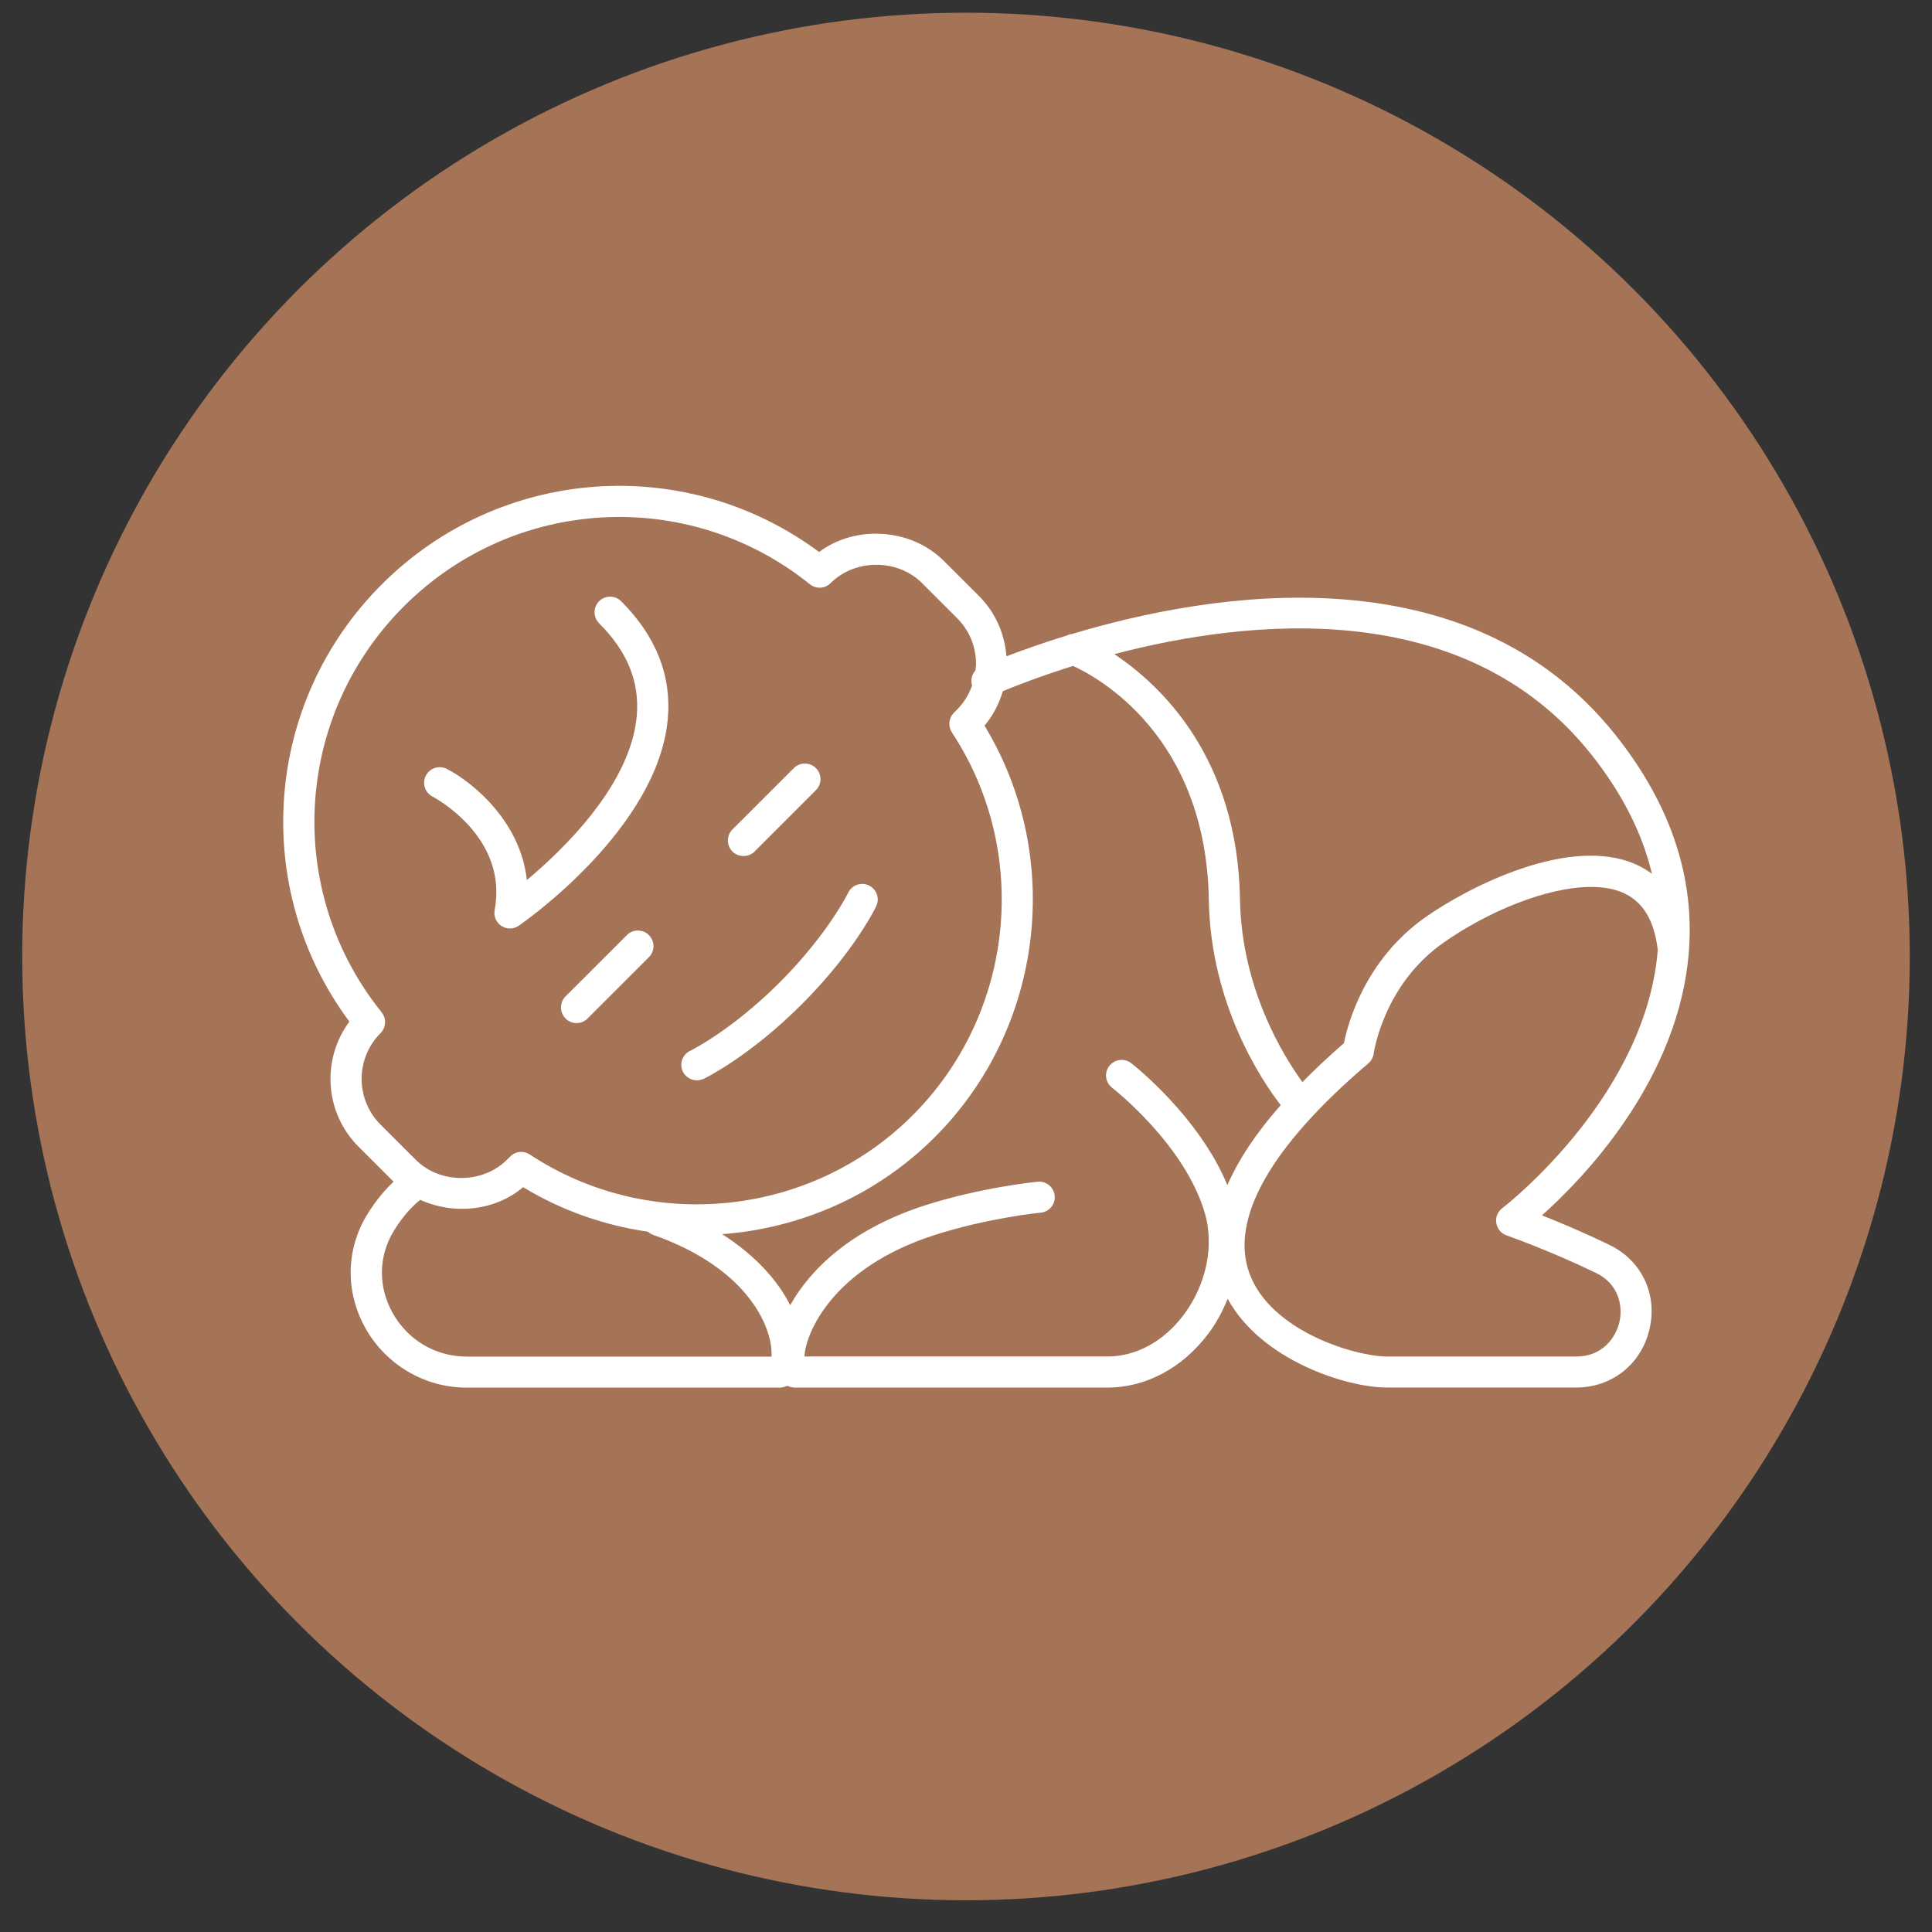
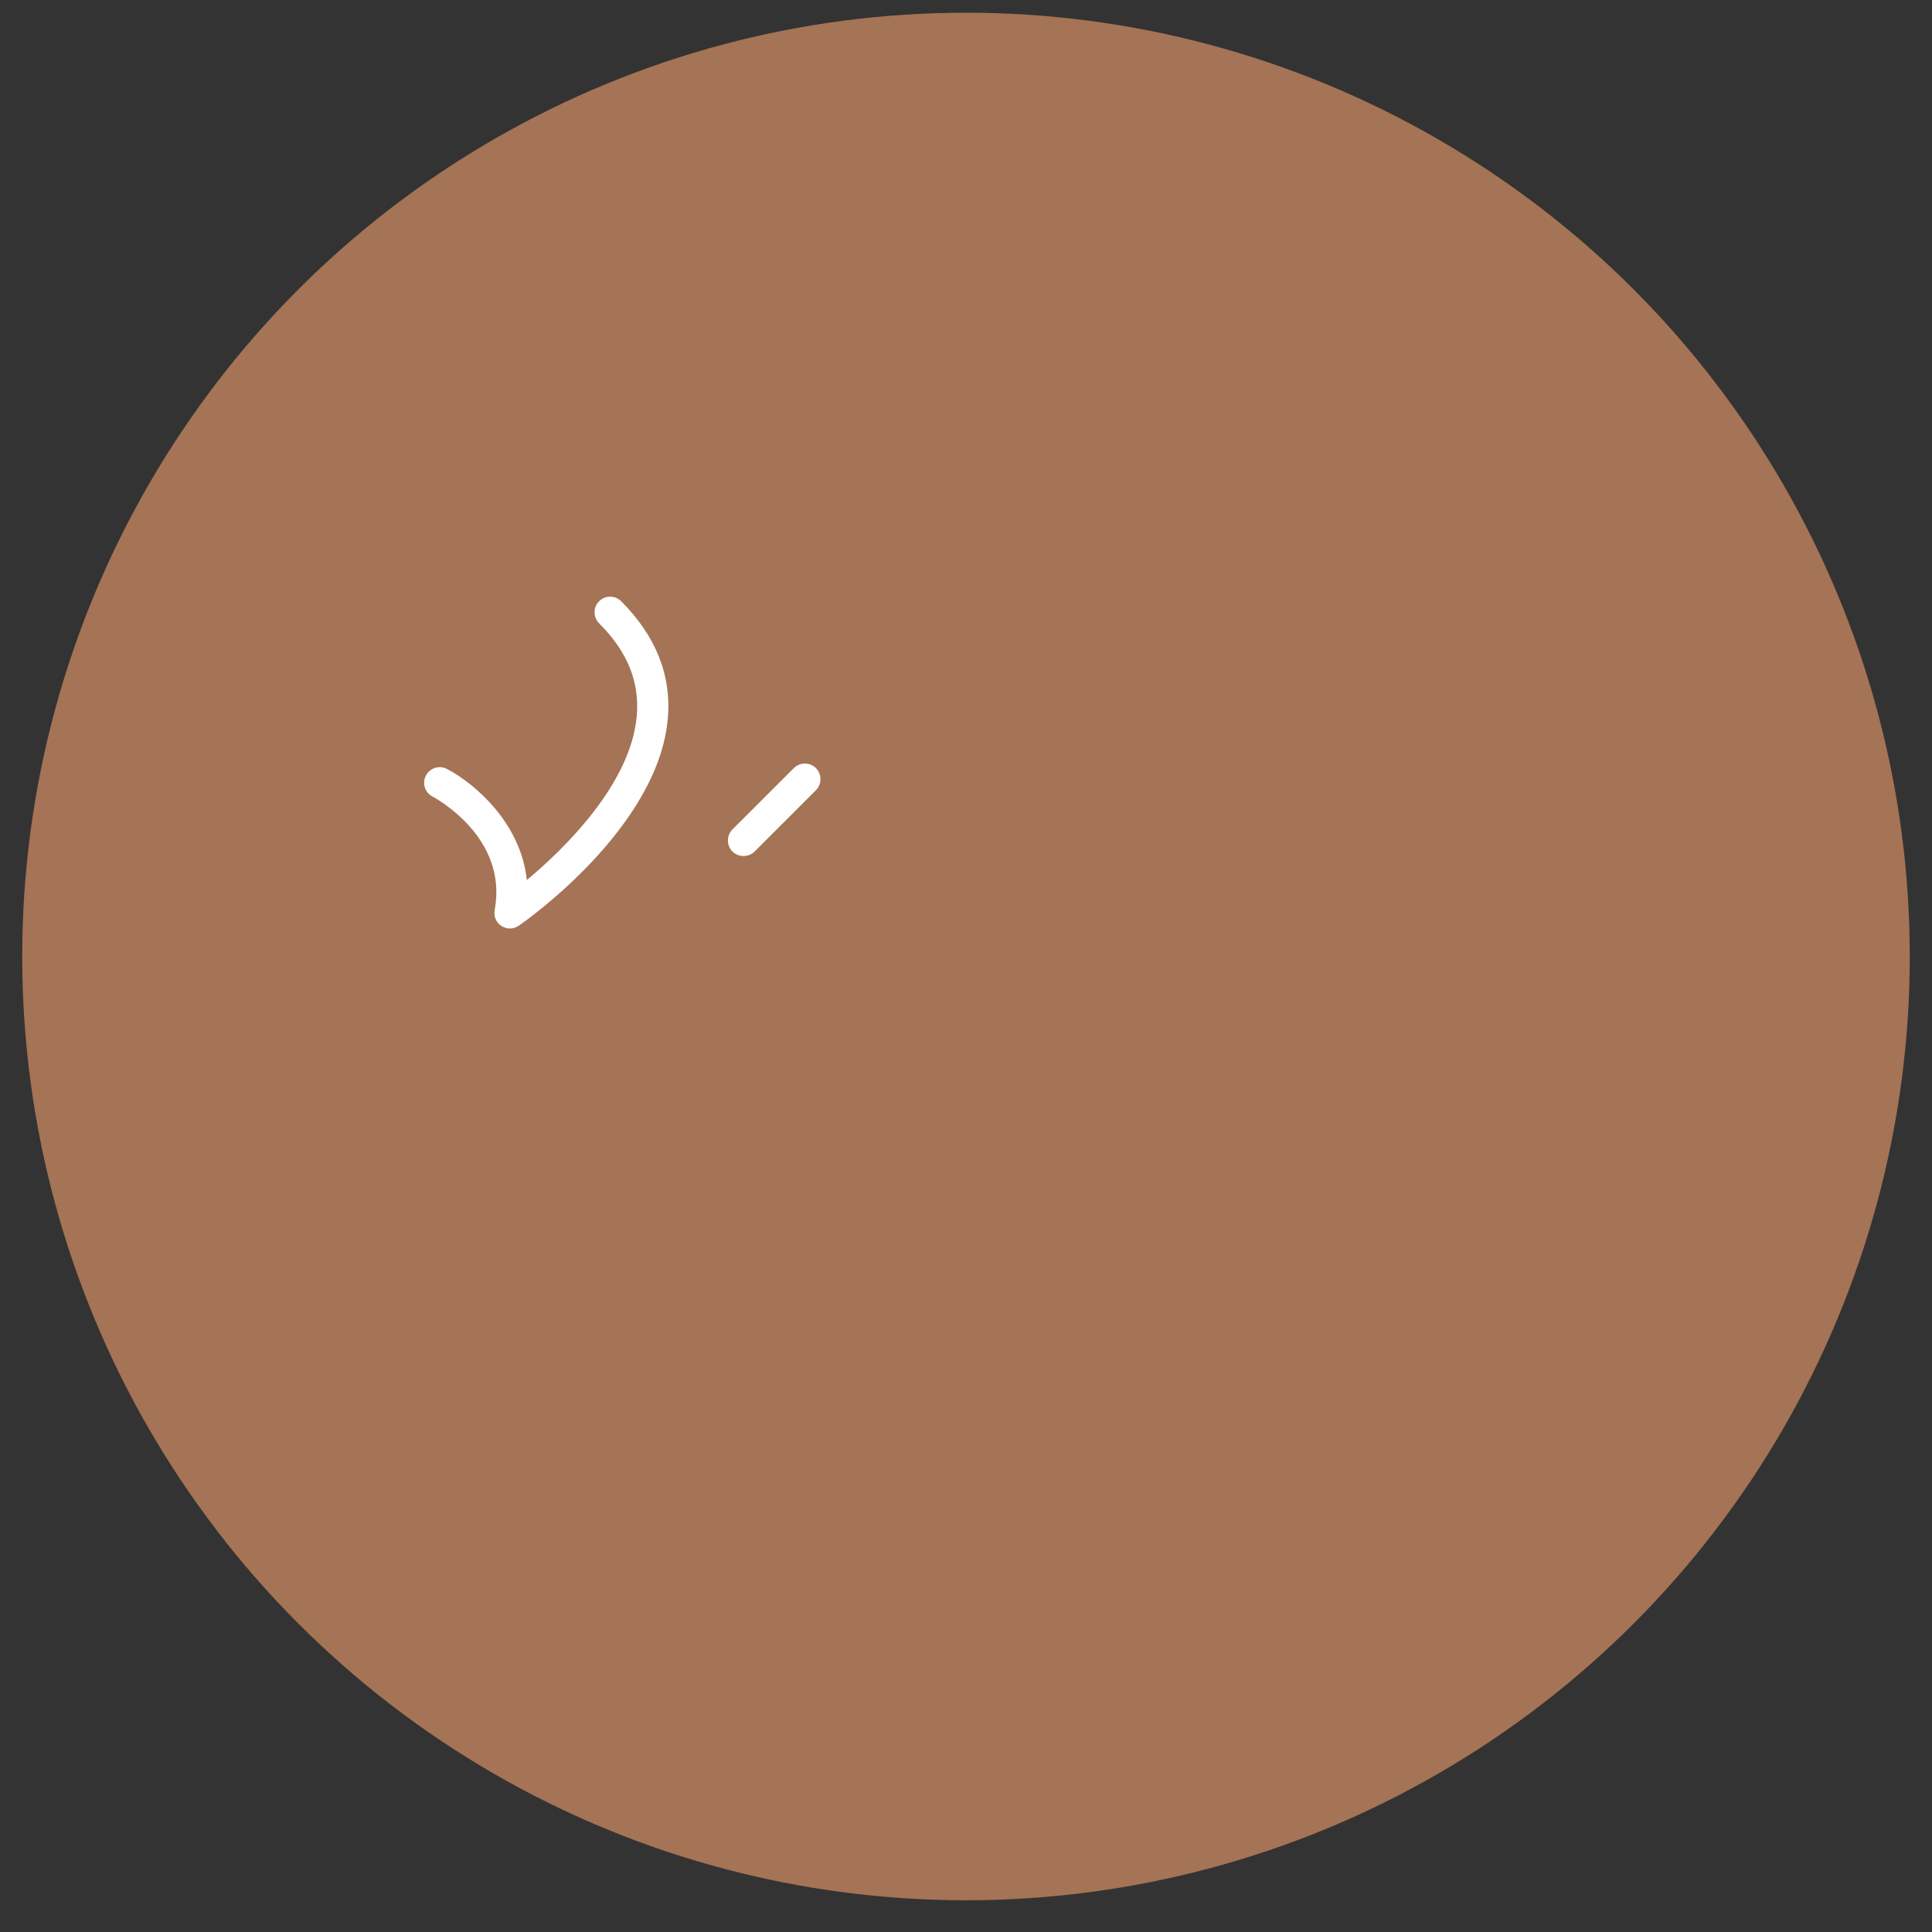
<svg xmlns="http://www.w3.org/2000/svg" version="1.1" id="Calque_1" x="0px" y="0px" width="38px" height="38px" viewBox="0 0 38 38" enable-background="new 0 0 38 38" xml:space="preserve">
  <rect x="0" y="0" width="38" height="38" fill="#333333" stroke="none" />
  <circle fill="#A57355" cx="19" cy="18.813" r="18.563" />
  <g>
    <g>
      <path fill="#FFFFFF" d="M41.448-33.536H24.134c-0.373,0-0.673-0.301-0.673-0.676v-2.648c0-0.369,0.3-0.676,0.673-0.676h17.314    c0.376,0,0.683,0.307,0.683,0.676v2.648C42.131-33.837,41.824-33.536,41.448-33.536z M24.815-34.892H40.77v-1.283H24.815V-34.892z    " />
      <path fill="#FFFFFF" d="M49.554-33.536H16.036c-0.381,0-0.688-0.301-0.688-0.676v-21.752c0-0.375,0.308-0.682,0.688-0.682h33.518    c0.376,0,0.676,0.307,0.676,0.682v21.752C50.229-33.837,49.93-33.536,49.554-33.536z M16.71-34.892h32.165v-20.393H16.71V-34.892z    " />
-       <path fill="#FFFFFF" d="M49.554-39.849h-8.105c-0.372,0-0.679-0.301-0.679-0.674c0-0.383,0.307-0.682,0.679-0.682h8.105    c0.376,0,0.676,0.299,0.676,0.682C50.229-40.149,49.93-39.849,49.554-39.849z" />
+       <path fill="#FFFFFF" d="M49.554-39.849h-8.105c-0.372,0-0.679-0.301-0.679-0.674c0-0.383,0.307-0.682,0.679-0.682c0.376,0,0.676,0.299,0.676,0.682C50.229-40.149,49.93-39.849,49.554-39.849z" />
      <path fill="#FFFFFF" d="M45.5-33.536c-0.373,0-0.676-0.301-0.676-0.676v-6.311c0-0.383,0.303-0.682,0.676-0.682    c0.379,0,0.679,0.299,0.679,0.682v6.311C46.179-33.837,45.879-33.536,45.5-33.536z" />
      <path fill="#FFFFFF" d="M24.134-39.849h-8.098c-0.381,0-0.688-0.301-0.688-0.674c0-0.383,0.308-0.682,0.688-0.682h8.098    c0.381,0,0.682,0.299,0.682,0.682C24.815-40.149,24.515-39.849,24.134-39.849z" />
      <path fill="#FFFFFF" d="M20.085-33.536c-0.373,0-0.682-0.301-0.682-0.676v-6.311c0-0.383,0.309-0.682,0.682-0.682    s0.681,0.299,0.681,0.682v6.311C20.766-33.837,20.458-33.536,20.085-33.536z" />
      <path fill="#FFFFFF" d="M51.795-30.786H13.796c-0.381,0-0.682-0.299-0.682-0.672c0-1.896,1.537-3.434,3.434-3.434h32.496    c1.889,0,3.427,1.537,3.427,3.434C52.471-31.085,52.171-30.786,51.795-30.786z M14.587-32.147h36.411    c-0.286-0.803-1.048-1.389-1.954-1.389H16.548C15.641-33.536,14.864-32.95,14.587-32.147z" />
      <path fill="#FFFFFF" d="M53.64-30.786H11.95c-0.381,0-0.688-0.299-0.688-0.672c0-0.379,0.307-0.689,0.688-0.689H53.64    c0.383,0,0.683,0.311,0.683,0.689C54.322-31.085,54.022-30.786,53.64-30.786z" />
      <path fill="#FFFFFF" d="M53.64-55.284H11.95c-0.336,0-0.615-0.24-0.674-0.57c-0.059-0.322,0.133-0.645,0.447-0.746l15.632-5.375    c0.073-0.029,0.146-0.045,0.228-0.045h10.418c0.083,0,0.155,0.016,0.221,0.045l15.639,5.375c0.313,0.102,0.507,0.424,0.455,0.746    C54.257-55.524,53.978-55.284,53.64-55.284z M16.007-56.646h33.564l-11.681-4.012H27.692L16.007-56.646z" />
      <path fill="#FFFFFF" d="M38.501-55.284H27.085c-0.257,0-0.498-0.146-0.607-0.381c-0.117-0.234-0.088-0.512,0.073-0.717l4.29-5.375    c0.125-0.16,0.322-0.264,0.527-0.264h2.855c0.205,0,0.396,0.104,0.526,0.264l4.275,5.375c0.169,0.205,0.206,0.482,0.089,0.717    S38.763-55.284,38.501-55.284z M28.497-56.646h8.598l-3.2-4.012h-2.205L28.497-56.646z" />
      <path fill="#FFFFFF" d="M38.001-60.657H27.583c-0.374,0-0.682-0.309-0.682-0.674c0-2.709,2.197-4.906,4.905-4.906h1.978    c2.703,0,4.899,2.197,4.899,4.906C38.684-60.966,38.384-60.657,38.001-60.657z M28.321-62.021h8.942    c-0.317-1.623-1.759-2.854-3.479-2.854h-1.978C30.079-64.874,28.644-63.644,28.321-62.021z" />
    </g>
  </g>
  <path fill="#FFFFFF" d="M103.424,40.434c0.234,0,0.424-0.189,0.424-0.423c0-0.234-0.189-0.424-0.424-0.424h-0.393v-1.365h0.393  c0.234,0,0.424-0.189,0.424-0.423c0-0.234-0.189-0.424-0.424-0.424H79.444c-0.233,0-0.423,0.189-0.423,0.424  c0,0.233,0.189,0.423,0.423,0.423h0.544v1.365h-0.544c-0.233,0-0.423,0.189-0.423,0.424c0,0.233,0.189,0.423,0.423,0.423h0.544  v4.371h-0.544c-0.233,0-0.423,0.189-0.423,0.423c0,0.234,0.189,0.424,0.423,0.424h0.544v4.858h-0.544  c-0.233,0-0.423,0.189-0.423,0.423c0,0.234,0.189,0.424,0.423,0.424h0.544v4.783h-0.544c-0.233,0-0.423,0.189-0.423,0.423  c0,0.234,0.189,0.424,0.423,0.424h23.979c0.234,0,0.424-0.189,0.424-0.424c0-0.233-0.189-0.423-0.424-0.423h-0.393V40.434H103.424z   M102.184,39.587h-2.881v-1.365h2.881V39.587z M83.631,51.356v4.783h-0.943v-4.783H83.631z M83.631,40.434v4.371h-1.004v-4.371  H83.631z M100.307,43.127v12.965h-6.564V43.127H100.307z M95.596,42.28v-1.847h1.008v1.847H95.596z M94.75,42.28h-1.008v-1.847  h1.008V42.28z M92.896,42.683c0,0.008-0.004,0.014-0.004,0.021v13.432H91.91V40.434h0.986V42.683z M84.488,51.356h1.018v4.779  h-1.018V51.356z M91.063,45.651v4.858h-1.414c-0.004,0-0.009-0.003-0.014-0.003c-0.004,0-0.008,0.003-0.013,0.003h-1.827  c-0.004,0-0.008-0.003-0.014-0.003c-0.004,0-0.008,0.003-0.013,0.003h-1.417v-4.858H91.063z M85.506,50.51h-1.018v-4.858h1.018  V50.51z M86.352,51.356h1.007v4.779h-1.007V51.356z M88.205,51.356h1.007v4.779h-1.007V51.356z M90.059,51.356h1.004v4.779h-1.004  V51.356z M91.063,44.805h-1.004v-4.371h1.004V44.805z M89.212,44.805h-1.007v-4.371h1.007V44.805z M87.358,44.805h-1.007v-4.371  h1.007V44.805z M85.506,44.805h-1.018v-4.371h1.018V44.805z M99.303,42.28v-1.847h1.004v1.847H99.303z M98.455,42.28h-1.006v-1.847  h1.006V42.28z M95.596,39.587v-1.365h2.859v1.365H95.596z M94.75,39.587h-2.84v-1.365h2.84V39.587z M91.063,39.587h-2.857v-1.365  h2.857V39.587z M87.358,39.587h-2.87v-1.365h2.87V39.587z M80.834,38.222h2.809v1.365h-2.809V38.222z M80.834,40.434h0.946v4.371  h-0.946V40.434z M80.834,45.651h2.797v4.858h-1.354c-0.004,0-0.008-0.003-0.013-0.003s-0.009,0.003-0.013,0.003h-1.418V45.651z   M80.834,51.356h1.008v4.783h-1.008V51.356z M102.184,56.14h-1.029V42.734c0.012-0.04,0.025-0.081,0.025-0.126v-2.175h1.004V56.14z" />
  <path fill="#FFFFFF" d="M74.316,28.188h5.164c0.207,0,0.391-0.137,0.45-0.336l0.032-0.107c0.012-0.043,0.019-0.088,0.019-0.133  v-1.324h6.612v1.324c0,0.018,0.009,0.035,0.011,0.053c-0.002,0.02-0.011,0.035-0.011,0.055c0,0.258,0.21,0.469,0.47,0.469h13.001  c0.26,0,0.47-0.211,0.47-0.469c0-0.26-0.21-0.471-0.47-0.471h-0.837l-0.104-13.253h0.483c0.259,0,0.47-0.21,0.47-0.47  s-0.211-0.469-0.47-0.469h-0.613L97.05,6.989c-0.063-0.195-0.244-0.326-0.448-0.326H77.938c-0.202,0-0.382,0.128-0.445,0.32  l-2.044,6.073h-0.623c-0.26,0-0.471,0.209-0.471,0.469s0.211,0.47,0.471,0.47h0.547l0.103,13.253h-1.159  c-0.26,0-0.47,0.211-0.47,0.471C73.847,27.977,74.057,28.188,74.316,28.188z M79.981,25.348V18.91c0-1.084,1.04-1.966,2.319-1.966  h1.975c1.277,0,2.318,0.882,2.318,1.966v6.438H79.981z M98.007,13.056H95.37l-1.186-5.454h2.074L98.007,13.056z M83.49,7.602  l-0.643,5.454h-2.779l1.262-5.454H83.49z M84.436,7.602h2.471v5.454h-3.112L84.436,7.602z M87.846,7.602h2.292l0.612,5.454h-2.904  V7.602z M91.696,13.056l-0.613-5.454h2.141l1.185,5.454H91.696z M78.275,7.602h2.09l-1.262,5.454h-2.662L78.275,7.602z   M76.312,13.995h21.873l0.103,13.253H87.533V18.91c0-1.602-1.461-2.906-3.258-2.906h-1.975c-1.797,0-3.26,1.304-3.26,2.906v8.338  h-2.625L76.312,13.995z" />
  <g>
    <g>
      <path fill="#FFFFFF" d="M-55.359,18.041c-3.311,0-3.443-0.647-3.485-0.86c-0.559-2.999-2.186-4.775-4.707-5.14    c-0.196-0.029-0.341-0.197-0.343-0.395l-0.042-12.404l-3.86,0.946c-0.212,0.053-0.427-0.075-0.483-0.287l-1.407-5.344    c-0.057-0.213,0.071-0.432,0.284-0.489l9.872-2.612c0.12-0.032,0.248-0.006,0.347,0.07c0.099,0.076,0.156,0.193,0.156,0.317    c0,2.138,1.645,3.876,3.666,3.876c2.022,0,3.667-1.739,3.667-3.876c0-0.125,0.057-0.241,0.156-0.317    c0.099-0.076,0.227-0.102,0.348-0.07l9.871,2.612c0.214,0.057,0.341,0.275,0.286,0.489l-1.408,5.344    c-0.055,0.211-0.27,0.34-0.482,0.287l-3.86-0.946l-0.041,12.404c-0.001,0.198-0.147,0.366-0.344,0.395    c-2.519,0.365-4.146,2.141-4.704,5.134C-51.918,17.394-52.049,18.041-55.359,18.041z M-58.076,16.935    c0.249,0.133,1.212,0.306,2.717,0.306c1.504,0,2.466-0.173,2.716-0.306c0.615-3.169,2.345-5.11,5.018-5.628l0.042-12.575    c0.001-0.123,0.056-0.239,0.154-0.314c0.098-0.076,0.223-0.102,0.342-0.074l3.972,0.974l1.205-4.577l-9.009-2.384    c-0.245,2.34-2.143,4.165-4.44,4.165s-4.195-1.825-4.44-4.165l-9.008,2.384l1.205,4.577l3.972-0.974    c0.119-0.028,0.245-0.002,0.341,0.074c0.098,0.076,0.154,0.191,0.154,0.314l0.042,12.575    C-60.423,11.824-58.694,13.763-58.076,16.935z" />
    </g>
    <g>
-       <path fill="#FFFFFF" d="M-55.36-2.19c-3.248,0-5.89-2.38-5.89-5.305c0-0.221,0.179-0.401,0.4-0.401    c0.221,0,0.401,0.18,0.401,0.401c0,2.483,2.283,4.504,5.089,4.504c2.807,0,5.09-2.021,5.09-4.504c0-0.221,0.179-0.401,0.401-0.401    c0.22,0,0.401,0.18,0.401,0.401C-49.468-4.57-52.111-2.19-55.36-2.19z" />
-     </g>
+       </g>
    <g>
      <path fill="#FFFFFF" d="M-57.436,7.731c-0.155,0-0.302-0.049-0.427-0.143c-0.216-0.166-0.322-0.436-0.278-0.708l0.295-1.808    l-1.245-1.277c-0.189-0.194-0.256-0.476-0.175-0.737c0.083-0.268,0.303-0.46,0.575-0.502l1.705-0.26l0.766-1.633    c0.12-0.252,0.373-0.416,0.645-0.416c0.273,0,0.526,0.164,0.645,0.416l0.766,1.633l1.704,0.26    c0.273,0.042,0.494,0.235,0.577,0.502c0.081,0.261,0.013,0.543-0.176,0.737l-1.246,1.277l0.295,1.808    c0.043,0.271-0.062,0.542-0.278,0.707c-0.224,0.17-0.526,0.191-0.77,0.057l-1.518-0.841l-1.521,0.841    C-57.199,7.702-57.317,7.731-57.436,7.731z M-57.484,6.944L-57.484,6.944L-57.484,6.944z M-53.668,6.943L-53.668,6.943    L-53.668,6.943z M-58.431,3.326l1.299,1.332c0.088,0.092,0.128,0.219,0.109,0.345l-0.303,1.854l1.556-0.86    c0.121-0.065,0.268-0.065,0.387,0l1.557,0.86l-0.301-1.854c-0.021-0.125,0.02-0.252,0.108-0.345l1.299-1.332l-1.777-0.271    c-0.132-0.021-0.245-0.105-0.302-0.227l-0.777-1.654l-0.776,1.654c-0.057,0.121-0.17,0.206-0.302,0.227L-58.431,3.326z     M-52.581,3.347h0.002H-52.581z" />
    </g>
  </g>
  <path fill="#FFFFFF" d="M7.478,84.781c-0.574-2.598-2.37-4.598-4.826-5.537h3.998c0.091,0,0.178-0.04,0.236-0.111  c0.058-0.069,0.082-0.164,0.064-0.254l-0.72-3.687v-2.917c0-3.436-2.795-6.23-6.23-6.23c-3.435,0-6.229,2.795-6.229,6.23  l0.005,2.859l-0.726,3.744c-0.018,0.09,0.006,0.185,0.064,0.254c0.058,0.071,0.145,0.111,0.236,0.111h3.998  c-2.457,0.939-4.252,2.939-4.826,5.537c-0.397,1.803-0.599,3.305-0.599,4.458v0.428c0,1.029,0.839,1.869,1.87,1.869h4.762  c0.599,0,1.129-0.304,1.444-0.765c0.316,0.461,0.844,0.765,1.445,0.765h4.762c1.031,0,1.87-0.84,1.87-1.869v-0.428  C8.077,88.086,7.875,86.586,7.478,84.781z M0,78.676c-1.999,0-3.626-1.627-3.626-3.627v-2.04l7.252-1.634v3.674  C3.626,77.049,1.999,78.676,0,78.676z M-5.617,75.192v-2.917c0-3.098,2.52-5.617,5.617-5.617s5.618,2.52,5.618,5.617l0.006,2.975  l0.655,3.381H2.242c1.194-0.75,1.996-2.07,1.996-3.582v-4.057c0-0.093-0.042-0.182-0.114-0.239c-0.073-0.059-0.167-0.079-0.259-0.06  L-4,72.465c-0.14,0.031-0.238,0.154-0.238,0.299v2.285c0,1.512,0.802,2.832,1.996,3.582h-4.036L-5.617,75.192z M7.464,89.667  c0,0.693-0.563,1.256-1.257,1.256H1.445c-0.628,0-1.14-0.51-1.14-1.139c0-0.627,0.512-1.139,1.14-1.139h2.439h1.181  c0.168,0,0.306-0.137,0.306-0.306v-2.287c0-0.169-0.138-0.306-0.306-0.306c-0.171,0-0.308,0.137-0.308,0.306v1.979H4.016  c-0.994-1.001-2.729-1.528-3.53-1.729c0.308-0.552,0.468-1.085,0.51-1.686c0.049-0.695-0.437-1.309-1.131-1.431  c-0.666-0.115-1.317,0.281-1.541,0.945c-0.245,0.731-0.536,1.292-0.759,1.666c-0.322-0.674-1.003-1.143-1.798-1.143  c-1.1,0-1.996,0.895-1.996,1.995c0,1.103,0.896,1.998,1.996,1.998c0.084,0,0.163-0.014,0.243-0.024  c0.033,0.013,0.067,0.021,0.105,0.021h2.44c0.628,0,1.139,0.512,1.139,1.139c0,0.629-0.511,1.139-1.139,1.139h-4.762  c-0.693,0-1.257-0.563-1.257-1.256v-0.428c0-1.109,0.197-2.564,0.585-4.325c0.701-3.181,3.4-5.386,6.879-5.625  c3.479,0.239,6.178,2.444,6.879,5.625c0.388,1.761,0.585,3.216,0.585,4.325V89.667z M-1.444,88.032h-1.352  c0.345-0.358,0.562-0.844,0.562-1.382c0-0.011-0.004-0.022-0.005-0.038c0.181-0.241,0.722-1.029,1.144-2.285  c0.126-0.374,0.484-0.598,0.854-0.536c0.384,0.066,0.652,0.403,0.626,0.784c-0.046,0.629-0.236,1.156-0.639,1.763  c-0.058,0.084-0.069,0.192-0.028,0.286c0.039,0.095,0.124,0.164,0.225,0.184c0.022,0.004,1.863,0.367,3.111,1.225H1.445  c-0.602,0-1.129,0.304-1.445,0.767C-0.315,88.336-0.846,88.032-1.444,88.032z M-4.233,88.037c-0.763,0-1.384-0.623-1.384-1.387  c0-0.762,0.621-1.382,1.384-1.382c0.764,0,1.387,0.62,1.387,1.382C-2.847,87.414-3.47,88.037-4.233,88.037z" />
  <g>
    <path fill="#FFFFFF" d="M8.507,15.667c0.061,0.033,1.492,0.805,1.222,2.232c-0.022,0.123,0.03,0.246,0.134,0.314   c0.051,0.032,0.109,0.049,0.167,0.049c0.061,0,0.122-0.018,0.174-0.055c0.111-0.076,2.734-1.908,2.93-4.063   c0.078-0.853-0.231-1.633-0.917-2.319c-0.12-0.119-0.313-0.119-0.433,0c-0.12,0.12-0.12,0.313,0,0.435   c0.559,0.558,0.8,1.156,0.74,1.828c-0.122,1.338-1.423,2.604-2.162,3.222c-0.118-1.124-1.024-1.9-1.573-2.187   c-0.148-0.076-0.333-0.019-0.412,0.131S8.356,15.589,8.507,15.667z" />
-     <path fill="#FFFFFF" d="M13.708,21.249c0.044,0,0.088-0.01,0.131-0.029c0.036-0.018,0.9-0.437,1.93-1.466s1.448-1.894,1.465-1.93   c0.073-0.153,0.009-0.335-0.144-0.408c-0.153-0.074-0.336-0.008-0.408,0.145c-0.004,0.008-0.397,0.811-1.346,1.761   c-0.949,0.949-1.753,1.342-1.762,1.347c-0.152,0.072-0.217,0.256-0.144,0.407C13.484,21.185,13.594,21.249,13.708,21.249z" />
-     <path fill="#FFFFFF" d="M12.331,18.391l-1.208,1.207c-0.119,0.121-0.119,0.313,0,0.434c0.06,0.06,0.138,0.091,0.217,0.091   s0.157-0.03,0.216-0.09l1.207-1.206c0.12-0.121,0.12-0.313,0-0.435C12.644,18.272,12.45,18.272,12.331,18.391z" />
    <path fill="#FFFFFF" d="M14.625,16.837c0.079,0,0.156-0.029,0.216-0.088l1.207-1.207c0.12-0.121,0.12-0.314,0-0.435   c-0.119-0.119-0.313-0.119-0.434,0l-1.207,1.206c-0.12,0.121-0.12,0.314,0,0.436C14.468,16.808,14.546,16.837,14.625,16.837z" />
-     <path fill="#FFFFFF" d="M33.192,18.975c0.196-1.573-0.282-3.098-1.426-4.53c-2.917-3.652-7.981-2.787-10.678-1.976   c-0.04,0.003-0.077,0.016-0.112,0.033c-0.488,0.15-0.889,0.295-1.18,0.407c-0.036-0.447-0.218-0.863-0.538-1.184l-0.69-0.689   c-0.646-0.648-1.738-0.717-2.458-0.179c-2.618-1.946-6.272-1.689-8.601,0.637c-2.329,2.328-2.583,5.982-0.637,8.6   c-0.55,0.739-0.49,1.79,0.179,2.459l0.689,0.688c0.001,0,0.001,0.001,0.001,0.001c-0.153,0.146-0.338,0.351-0.521,0.65   c-0.419,0.688-0.43,1.521-0.032,2.232c0.405,0.721,1.167,1.169,1.988,1.169h6.156c0.05,0,0.102-0.015,0.152-0.036   c0.049,0.021,0.1,0.035,0.146,0.035h6.155c0.753,0,1.476-0.387,1.983-1.063c0.159-0.21,0.28-0.443,0.379-0.684   c0.657,1.209,2.337,1.746,3.13,1.746h3.726c0.704,0,1.285-0.463,1.442-1.154c0.158-0.683-0.157-1.345-0.785-1.649   c-0.512-0.249-0.992-0.45-1.332-0.583C31.145,23.176,32.895,21.354,33.192,18.975z M31.289,14.827   c0.609,0.765,1.012,1.554,1.203,2.361c-0.104-0.079-0.209-0.138-0.309-0.183c-1.293-0.583-3.28,0.426-4.152,1.039   c-1.184,0.837-1.519,2.081-1.598,2.475c-0.301,0.26-0.568,0.513-0.816,0.764c-0.367-0.504-1.198-1.831-1.228-3.596   c-0.047-2.785-1.554-4.21-2.472-4.821C24.568,12.171,28.805,11.717,31.289,14.827z M7.484,22.119c-0.495-0.496-0.495-1.302,0-1.798   c0.111-0.111,0.12-0.287,0.023-0.409c-1.918-2.385-1.731-5.819,0.436-7.985c2.167-2.168,5.601-2.354,7.986-0.436   c0.122,0.099,0.298,0.09,0.408-0.022c0.48-0.48,1.318-0.481,1.798,0l0.689,0.689c0.241,0.239,0.373,0.56,0.373,0.899   c0,0.045-0.009,0.089-0.013,0.132c-0.073,0.079-0.096,0.189-0.065,0.295c-0.062,0.175-0.158,0.335-0.293,0.472l-0.063,0.063   c-0.104,0.103-0.12,0.265-0.041,0.386c1.557,2.361,1.232,5.529-0.771,7.531c-2.003,2.004-5.171,2.327-7.531,0.771   c-0.052-0.033-0.11-0.051-0.169-0.051c-0.078,0-0.157,0.031-0.215,0.091L9.972,22.81c-0.481,0.48-1.318,0.48-1.797-0.001   L7.484,22.119z M9.178,26.682c-0.609,0-1.153-0.321-1.455-0.857c-0.289-0.515-0.281-1.117,0.021-1.612   c0.202-0.331,0.4-0.517,0.521-0.614c0.653,0.299,1.469,0.223,2.024-0.249c0.766,0.465,1.603,0.753,2.455,0.876   c0.029,0.026,0.063,0.048,0.102,0.062c1.492,0.525,2.021,1.338,2.203,1.774c0.116,0.279,0.134,0.5,0.125,0.621H9.178z    M23.28,25.863c-0.39,0.521-0.935,0.817-1.493,0.817h-5.965c0.023-0.453,0.546-1.744,2.569-2.391   c1.046-0.335,2.068-0.437,2.078-0.437c0.169-0.016,0.293-0.166,0.275-0.335c-0.016-0.168-0.168-0.291-0.333-0.274   c-0.044,0.005-1.095,0.107-2.206,0.461c-1.466,0.47-2.267,1.262-2.663,1.968c-0.236-0.472-0.67-0.97-1.337-1.397   c1.537-0.116,3.032-0.759,4.179-1.906c2.15-2.148,2.545-5.518,0.98-8.096c0.169-0.199,0.287-0.431,0.361-0.678   c0.249-0.104,0.735-0.294,1.381-0.497c0.482,0.221,2.615,1.372,2.67,4.599c0.034,2.062,1.04,3.554,1.414,4.04   c-0.486,0.549-0.83,1.073-1.049,1.573c-0.561-1.352-1.834-2.355-1.894-2.4c-0.134-0.104-0.326-0.077-0.429,0.057   c-0.104,0.134-0.078,0.325,0.057,0.429c0.014,0.011,1.432,1.114,1.824,2.469C23.885,24.507,23.726,25.272,23.28,25.863z    M29.631,24.298c0.008,0.003,0.848,0.297,1.764,0.741c0.45,0.22,0.527,0.656,0.457,0.963c-0.072,0.313-0.338,0.679-0.847,0.679   h-3.726c-0.6,0-2.282-0.485-2.703-1.633c-0.394-1.068,0.415-2.498,2.339-4.134c0.058-0.05,0.094-0.118,0.104-0.192   c0.002-0.015,0.19-1.348,1.365-2.175c0.851-0.602,2.028-1.102,2.908-1.102c0.238,0,0.457,0.036,0.639,0.118   c0.385,0.174,0.607,0.541,0.675,1.118c-0.005,0.071-0.013,0.143-0.021,0.214c-0.348,2.797-3.011,4.849-3.038,4.869   c-0.091,0.069-0.136,0.181-0.117,0.291C29.447,24.168,29.525,24.261,29.631,24.298z" />
  </g>
</svg>